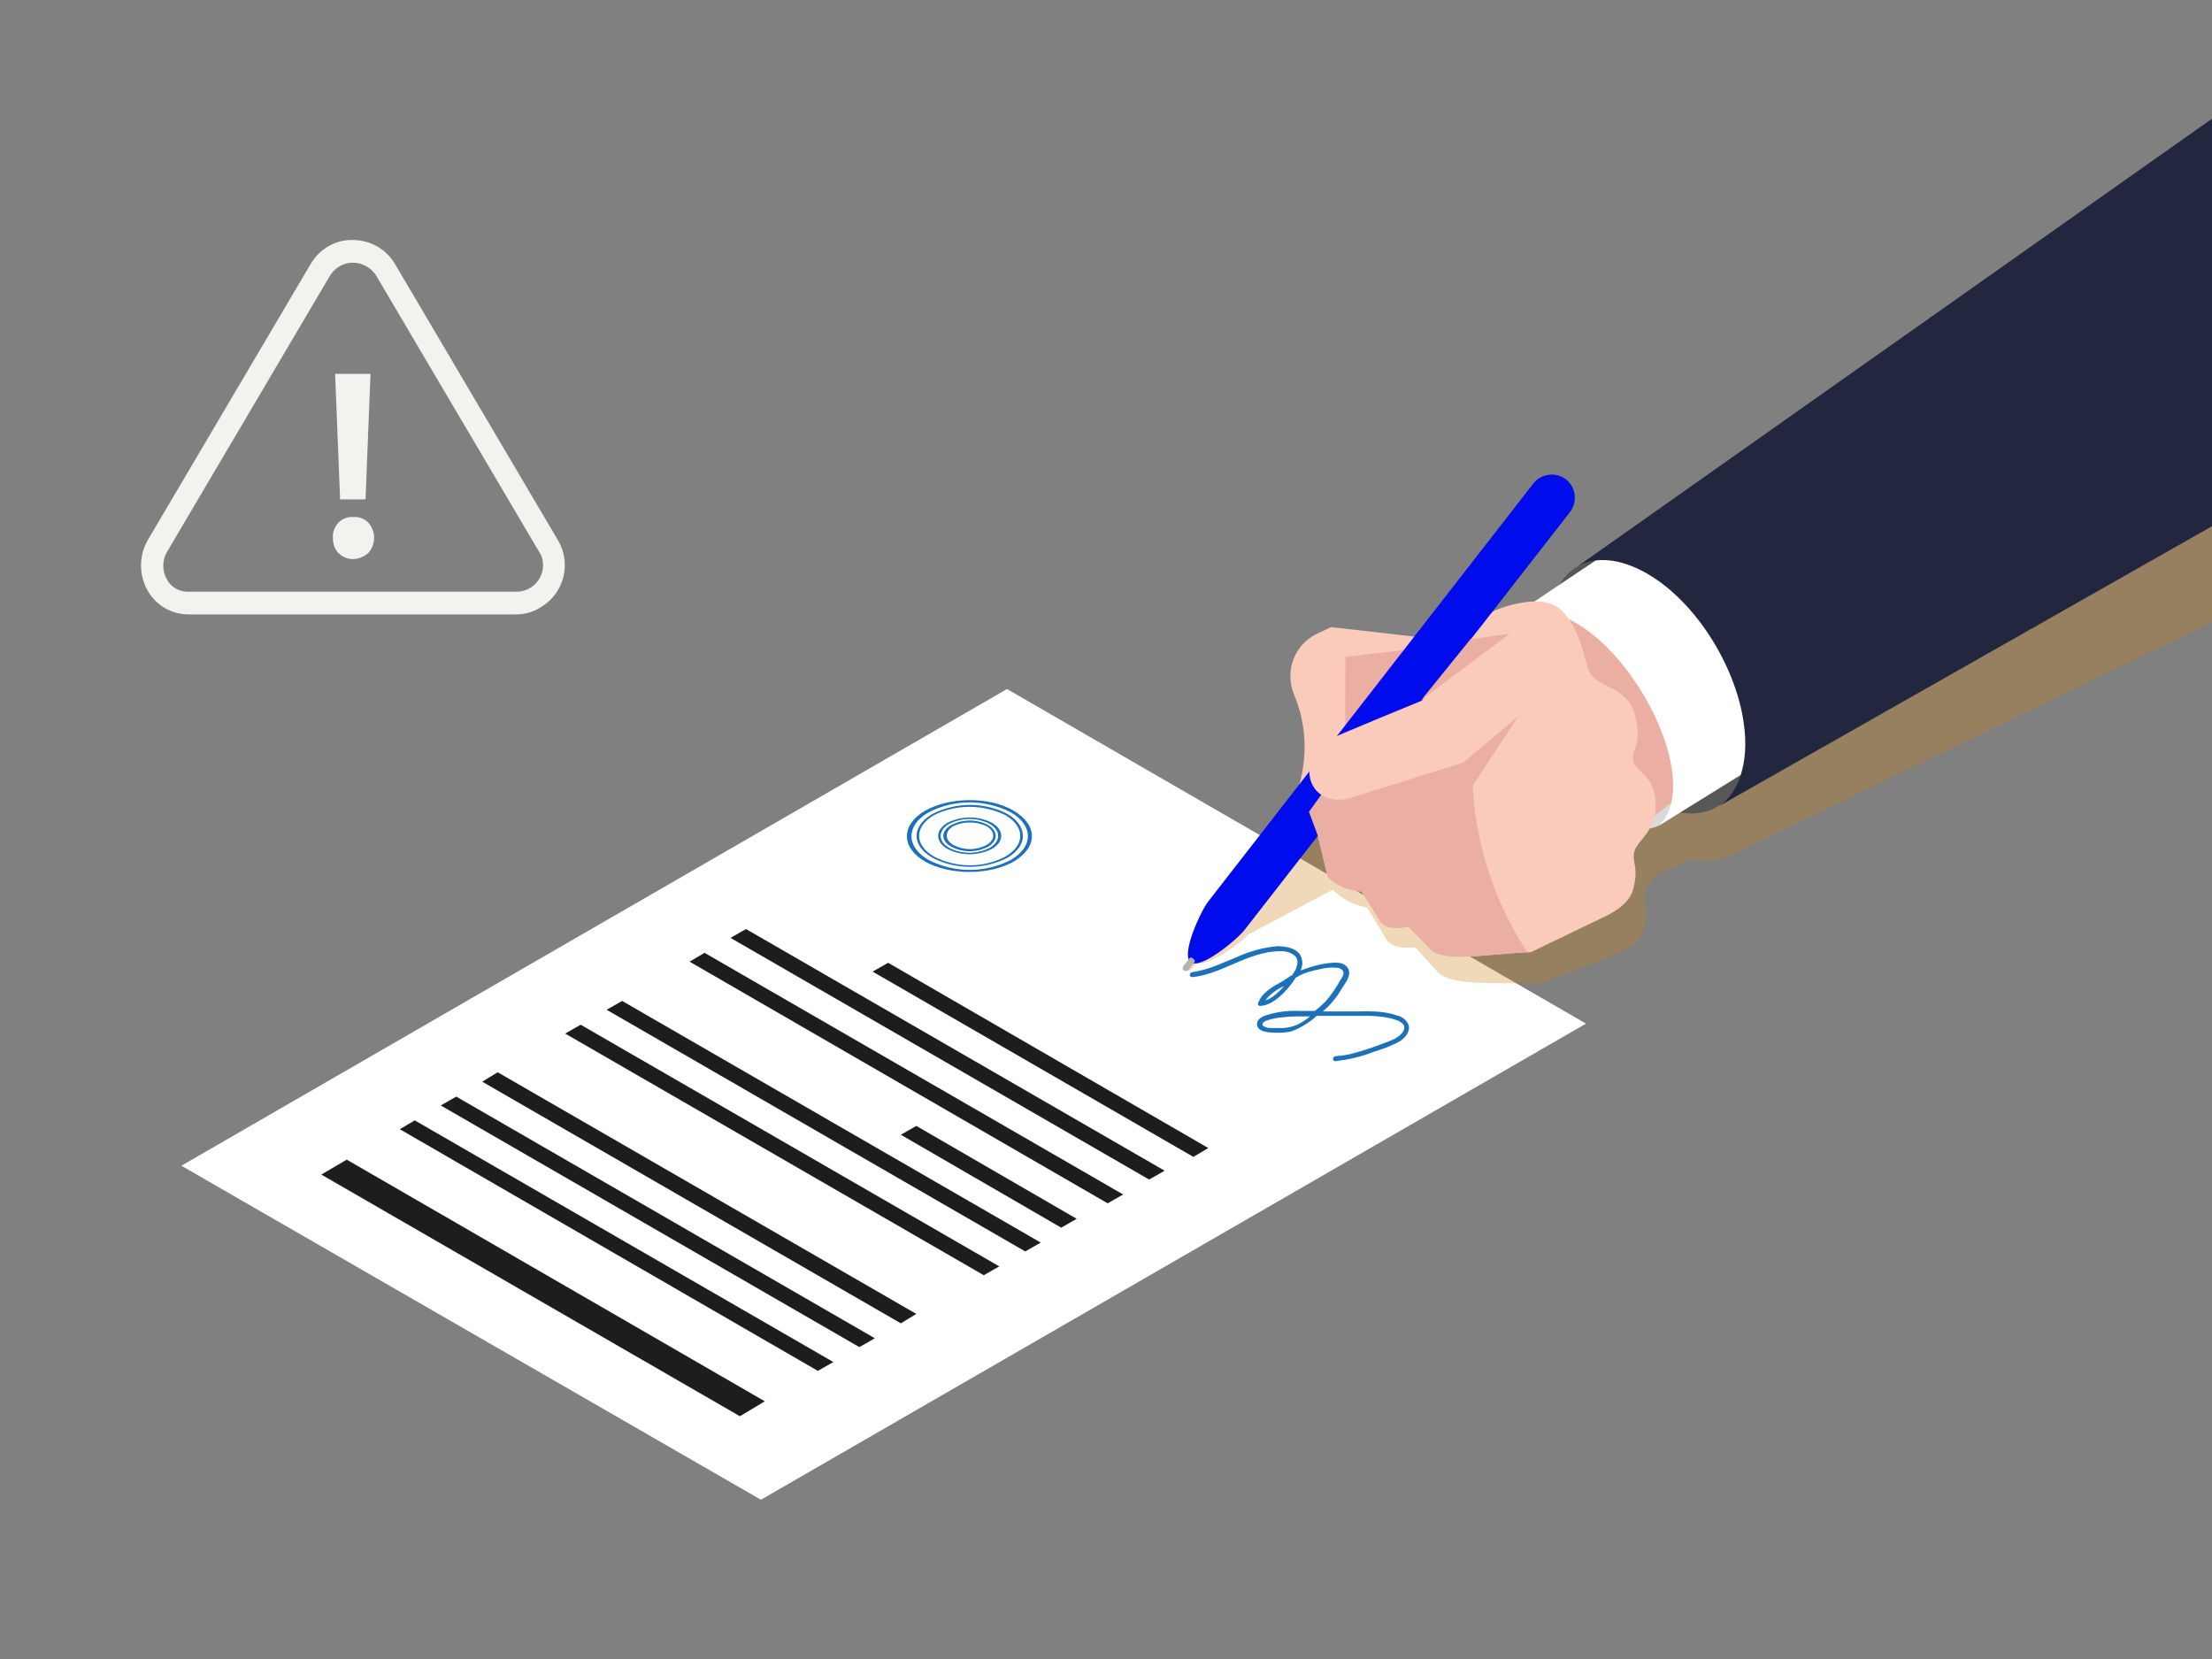
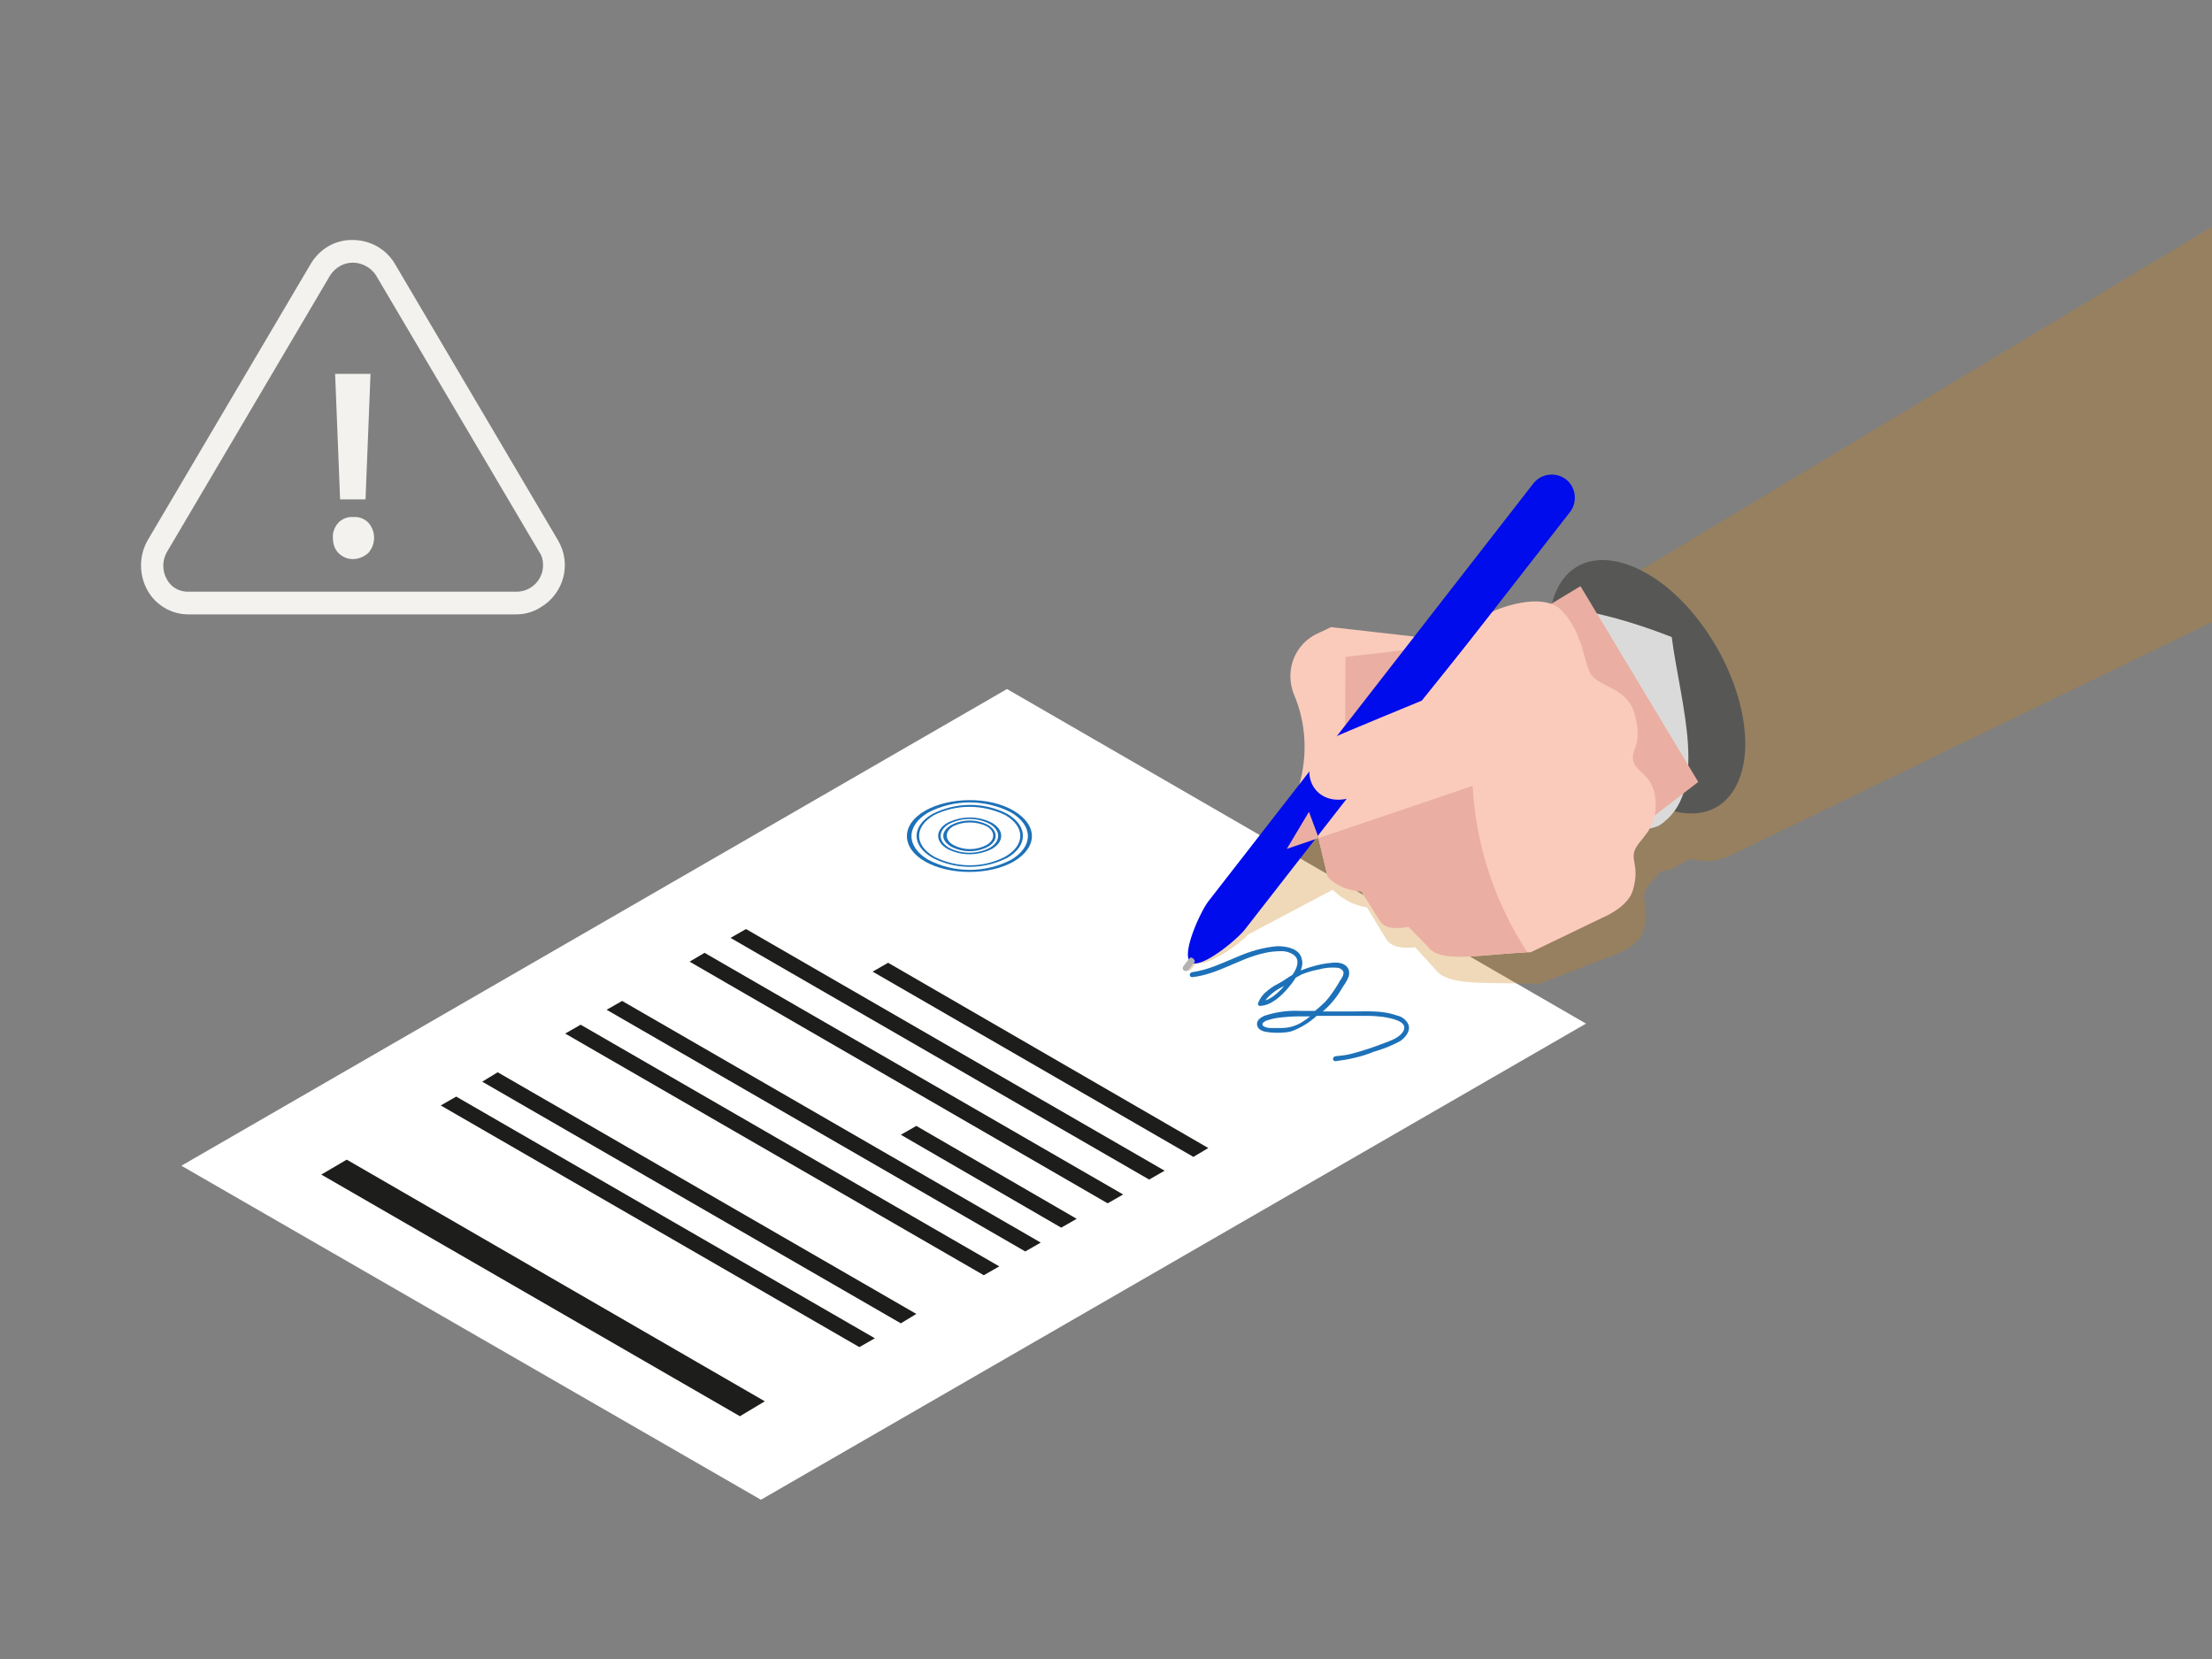
<svg xmlns="http://www.w3.org/2000/svg" version="1.1" id="Layer_1" x="0px" y="0px" viewBox="0 0 400 300" style="enable-background:new 0 0 400 300;" xml:space="preserve">
  <rect x="0" y="0" width="400" height="300" fill="#808080" stroke="none" />
  <style type="text/css">
	.st0{fill:none;}
	.st1{fill:#FFFFFF;}
	.st2{fill:#1D1D1B;}
	.st3{opacity:0.3;fill:#C98017;enable-background:new    ;}
	.st4{fill:#575756;}
	.st5{fill:#DADADA;}
	.st6{fill:#EAAFA2;}
	.st7{fill:#22263F;}
	.st8{fill:#FACBBB;}
	.st9{fill:#000CEB;}
	.st10{fill:#B2B2B2;}
	.st11{fill:#1D71B8;}
	.st12{fill:#F3F2EF;}
</style>
  <g>
    <rect class="st0" width="400" height="300" />
    <polygon class="st1" points="286.8,185.1 182.1,124.6 32.8,210.8 137.6,271.2  " />
    <polygon class="st2" points="138.3,253.4 62.7,209.7 58.1,212.4 133.8,256.1  " />
-     <polygon class="st2" points="150.7,246.3 75,202.6 72.3,204.2 147.9,247.9  " />
    <polygon class="st2" points="158.2,242 82.5,198.3 79.7,199.9 155.4,243.6  " />
    <polygon class="st2" points="165.7,237.6 90,193.9 87.2,195.6 162.9,239.3  " />
    <polygon class="st2" points="180.7,229 105,185.3 102.2,186.9 177.9,230.6  " />
    <polygon class="st2" points="188.2,224.7 112.5,181 109.7,182.6 185.4,226.3  " />
    <polygon class="st2" points="194.7,220.4 165.7,203.6 162.9,205.2 191.9,222  " />
    <polygon class="st2" points="203.1,216 127.4,172.3 124.7,173.9 200.3,217.6  " />
    <polygon class="st2" points="210.6,211.7 134.9,168 132.1,169.6 207.8,213.3  " />
    <polygon class="st2" points="218.5,207.6 160.6,174.1 157.8,175.7 215.8,209.2  " />
    <path class="st3" d="M312.9,154.7l87.1-42.2V41l-113,67.9c0.8-0.4,1.8-0.6,2.7-0.7c-0.9,0.1-1.8,0.3-2.7,0.7   c-1.4,0.7-2.6,1.8-3.4,3.2l-4.1,2.3c-1.4-0.1-2.9-0.1-4.3,0.1l-36.7,27.1c0.5,3.6,0.6,7.1,0,9.4L219,163.3   c-1.3,1.5-4.4,7.8-3.6,10.1l-1,1.1c-0.2,0.3-0.2,0.6,0.1,0.8c0,0,0,0,0,0c0.1,0.1,0.3,0.2,0.4,0.2c0.2,0,0.3-0.1,0.5-0.2l0.9-1.1   c2.4,0.5,8.1-3.7,9.4-5.2l15.3-8.1c1.7,1.7,3.8,2.8,6.2,3.2l3.4,5.6c0.8,1.4,2.6,1.9,5.3,1.6l4.2,4.6c2.7,2.4,9.6,1.7,17.7,2h0.6   l13.7-5.3c0,0,4.3-1.4,5.1-4.4c1.2-4.2-0.4-5.1,0.3-7c0.4-1.2,1.7-2.1,2.7-3.6c0.6-0.1,1.1-0.2,1.7-0.3l3.8-2   C308.1,156,310.7,155.8,312.9,154.7z M316.5,150.7c0.2-0.4,0.3-0.8,0.5-1.2C316.9,149.9,316.7,150.3,316.5,150.7L316.5,150.7z" />
    <path class="st4" d="M315.6,134.5c0-11.3-8-25.2-17.8-30.8c-4.9-2.8-9.3-3.1-12.5-1.3s-5.2,5.8-5.2,11.5c0,11.3,8,25.1,17.8,30.8   c5.1,2.9,9.7,3.1,12.9,1C313.7,143.8,315.6,139.9,315.6,134.5z" />
    <path class="st5" d="M300,149.3c-7.2,3.1-14.3-5.1-19.1-12.2c-4.4-9.9-11.8-22.1-7.2-25.8c5.2-3.7,19.2,0.2,28.6,3.9   C303.9,127.5,309.3,143.3,300,149.3z" />
    <polygon class="st6" points="307.1,141.4 293.2,152.1 270.4,115.3 285.8,106  " />
-     <path class="st1" d="M273.7,111.3c15.6-6.6,36.1,28.6,26.3,38l17.9-11.1c5.9-13-7-38.1-24.5-40.1L273.7,111.3z" />
-     <path class="st7" d="M315.6,134.5c0-11.3-8-25.2-17.8-30.8c-4.9-2.8-9.3-3.1-12.5-1.3l114.8-81v73.7l-89.3,50.7   C313.7,143.8,315.6,139.9,315.6,134.5z" />
    <path class="st8" d="M234,125.6c2.2,5.2,2.5,11,0.9,16.5l1.8,4.7l1.6,4.3l1.8,7.5c1.6,1.6,3.8,2.5,6.1,2.6l3.3,5.3   c0.8,1.3,2.6,1.6,5.2,1.1l4.1,4.2c2.6,2.2,9.4,0.8,17.4,0.4h0.6l13.5-6.5c0,0,4.2-1.8,5-4.8c1.2-4.3-0.4-5.1,0.3-7.1   s3.8-3.5,3.8-8.2c0-5.7-3.8-5.8-4.1-8.2c-0.3-2.2,1.9-2.7,0.2-8.6c-1.4-4.5-6.5-4.6-7.9-7c-1.2-2.1-1.4-7.5-5.2-11.4   c-3.6-3.7-12.1,0-12.1,0l-9.4,5.3l-20.2-2.3l-2.1,1C234.2,116.2,232.2,121.2,234,125.6z" />
    <path class="st6" d="M258.5,117l-15.2,1.8c0,0-0.1,16.1,0,14.8c0.1-0.8,5.6-6.8,10-11.3C256.2,119.3,258.5,117,258.5,117z" />
    <path class="st9" d="M225.1,168.1l58.8-75.5c1.4-1.8,1.1-4.5-0.7-5.9s-4.5-1.1-5.9,0.7l0,0L218.5,163c-1.4,1.8-5,9.6-3.2,11   S223.7,169.9,225.1,168.1z" />
-     <path class="st6" d="M236.7,146.8l1.6,4.3l1.8,7.5c1.6,1.6,3.8,2.5,6.1,2.6l3.3,5.3c0.8,1.3,2.6,1.6,5.2,1.1l4.1,4.2   c2.6,2.2,9.4,0.8,17.4,0.4c-5.9-9-9.3-19.3-9.9-30.1l8.4-12.8l-33.6,11.4L236.7,146.8z" />
+     <path class="st6" d="M236.7,146.8l1.6,4.3l1.8,7.5c1.6,1.6,3.8,2.5,6.1,2.6l3.3,5.3c0.8,1.3,2.6,1.6,5.2,1.1l4.1,4.2   c2.6,2.2,9.4,0.8,17.4,0.4c-5.9-9-9.3-19.3-9.9-30.1l-33.6,11.4L236.7,146.8z" />
    <path class="st8" d="M279.5,125.4l-14.9,12.5l-20.1,6.3c-7.8,2.5-11-6.9-3.4-10.8c0.9-0.5,16-6.7,16-6.7l12.3-15.3   C278,109.7,282,118.7,279.5,125.4z" />
-     <polygon class="st6" points="265.9,115.6 273,114.6 257,126.6 265.9,115.6  " />
    <path class="st10" d="M214.5,175.6c0.2,0,0.3-0.1,0.4-0.2l1.1-1.4c0.3-0.3-0.6-1.2-0.9-0.7l-1.1,1.4c-0.2,0.3-0.2,0.6,0.1,0.8   C214.2,175.6,214.4,175.6,214.5,175.6z" />
    <path class="st11" d="M254.7,185.3c-0.4-0.9-1.2-1.5-2.2-1.7c-2.5-0.9-5.2-0.7-7.8-0.7c-1.8,0-3.7,0-5.5,0c1.3-1.1,2.4-2.4,3.3-3.9   c0.6-1.1,2.1-2.6,1.2-4c-0.6-0.9-1.8-1-2.8-0.9c-1.4,0.1-2.7,0.4-4,0.8c-0.6,0.2-1.2,0.4-1.7,0.6c0.3-0.7,0.4-1.4,0.2-2.1   c-0.4-1.9-2.8-2.3-4.4-2.3c-2.5,0.2-4.9,0.9-7.2,1.9c-2.7,1.1-5.3,2.4-8.2,2.8c-0.6,0.1-0.6,0.9,0,0.9c4.6-0.5,8.4-3.3,12.8-4.3   c1.1-0.3,2.3-0.4,3.4-0.4c0.8,0,1.7,0.3,2.3,0.8c1,0.9,0.4,2.4-0.4,3.5c-0.1,0.1-0.1,0.1-0.2,0.1c-0.8,0.5-1.6,1.1-2.4,1.5   c-0.8,0.4-1.5,0.9-2.2,1.5c-0.6,0.5-1.1,1.2-1.4,2c-0.1,0.2,0.1,0.5,0.3,0.5c0,0,0.1,0,0.1,0c2-0.1,3.8-1.8,5-3.2   c0.5-0.6,1-1.2,1.4-1.9c0.4-0.2,0.7-0.4,1.1-0.6c1-0.4,2-0.7,3.1-0.9c1.1-0.3,2.2-0.4,3.3-0.3c0.4,0,0.7,0.2,1,0.5   c0.4,0.5-0.1,1.3-0.4,1.7c-0.8,1.4-1.7,2.8-2.8,4c-0.6,0.6-1.2,1.1-1.8,1.6h-2.8c-2.2-0.1-4.3,0.2-6.4,0.9   c-0.6,0.3-1.3,0.7-1.3,1.5c0.1,1.2,1.4,1.4,2.4,1.5c1.3,0.1,2.6,0.1,3.8-0.2c1.7-0.6,3.3-1.6,4.6-2.8h3.3c2,0,4,0,6.1,0   c0.9,0,1.8,0.1,2.7,0.2c1.1,0.2,4.5,0.7,3.6,2.5c-0.7,1.3-2.4,1.8-3.7,2.3c-1.8,0.7-3.6,1.3-5.5,1.8c-1,0.3-2.1,0.4-3.1,0.5   c-0.6,0.1-0.6,0.9,0,0.9c2.4-0.3,4.7-0.8,6.9-1.7c1.7-0.5,3.3-1.1,4.9-2C254.1,187.6,255.1,186.5,254.7,185.3z M230.7,179.8   c-0.6,0.5-1.2,0.9-1.9,1.1c0.8-1,1.8-1.8,3-2.4l0.4-0.2C231.8,178.8,231.3,179.3,230.7,179.8L230.7,179.8z M231.7,185.9   c-0.6,0-1.3,0-1.9,0c-0.5,0-1-0.1-1.4-0.4c-0.1-0.1-0.1-0.2-0.1-0.3c0,0,0-0.1,0-0.1c0.1-0.2,0.4-0.4,0.6-0.5   c0.8-0.3,1.7-0.5,2.6-0.6c1-0.1,2-0.2,3-0.2c0.8,0,1.6,0,2.4,0c-0.5,0.4-0.9,0.7-1.4,1C234.4,185.5,233.1,185.9,231.7,185.9   L231.7,185.9z" />
    <path class="st11" d="M183.3,155.8c-4.4,2.5-11.6,2.5-16,0s-4.4-6.7,0-9.2s11.6-2.6,16,0S187.7,153.2,183.3,155.8z M167.9,146.9   c-4.1,2.4-4.1,6.2,0,8.6c4.7,2.4,10.2,2.4,14.9,0c4.1-2.4,4.1-6.2,0-8.6C178.1,144.5,172.6,144.5,167.9,146.9z" />
    <path class="st11" d="M182.2,155.1c-4.3,2.2-9.4,2.2-13.6,0c-3.8-2.2-3.8-5.7,0-7.9c4.3-2.2,9.4-2.2,13.6,0   C185.9,149.4,185.9,152.9,182.2,155.1z M168.9,147.4c-3.6,2.1-3.6,5.4,0,7.5c4.1,2.1,8.9,2.1,12.9,0c3.6-2.1,3.6-5.4,0-7.5   C177.7,145.4,172.9,145.4,168.9,147.4z" />
    <path class="st11" d="M179.4,153.5c-2.6,1.3-5.6,1.3-8.1,0c-2.2-1.3-2.2-3.4,0-4.7c2.6-1.3,5.6-1.3,8.1,0   C181.6,150.1,181.6,152.2,179.4,153.5z M171.6,149c-2,1.2-2,3.1,0,4.3c2.3,1.2,5.1,1.2,7.4,0c2-1.2,2-3.1,0-4.3   C176.7,147.8,174,147.8,171.6,149z" />
    <path class="st11" d="M178.7,153.1c-2.1,1.1-4.6,1.1-6.7,0c-1.9-1.1-1.9-2.8,0-3.9c2.1-1.1,4.6-1.1,6.7,0   C180.5,150.3,180.5,152,178.7,153.1z M172.4,149.4c-1.6,0.9-1.6,2.5,0,3.4c1.9,1,4.1,1,6,0c1.6-0.9,1.6-2.5,0-3.4   C176.5,148.5,174.2,148.5,172.4,149.4z" />
    <path class="st12" d="M93.3,111.1H34.3c-3.1,0.1-6.1-1.6-7.6-4.3c-1.6-2.8-1.6-6.3,0-9.1l29.5-50c1.6-2.7,4.5-4.4,7.6-4.3l0,0   c3.1,0,6,1.6,7.6,4.3l29.5,50c2.5,4.2,1.1,9.6-3.1,12.1C96.4,110.7,94.9,111.1,93.3,111.1L93.3,111.1z M63.8,47.5L63.8,47.5   c-1.7,0-3.2,0.9-4.1,2.3l-29.5,50c-0.9,1.5-0.9,3.5,0,5c0.8,1.5,2.4,2.3,4.1,2.2h59.1c2.6,0,4.8-2.1,4.8-4.8c0-0.9-0.2-1.7-0.7-2.4   l-29.5-50C67.1,48.4,65.5,47.5,63.8,47.5z" />
    <path class="st12" d="M63.8,101.1L63.8,101.1c-1,0-1.9-0.4-2.6-1.1c-0.7-0.7-1-1.7-1-2.7c-0.1-1,0.3-2,1-2.8c0.7-0.7,1.7-1.1,2.7-1   c1-0.1,2,0.3,2.7,1c1.4,1.6,1.4,3.9,0,5.5C65.8,100.7,64.8,101.1,63.8,101.1z M66.1,90.3h-4.6l-0.9-22.7H67L66.1,90.3z" />
  </g>
</svg>